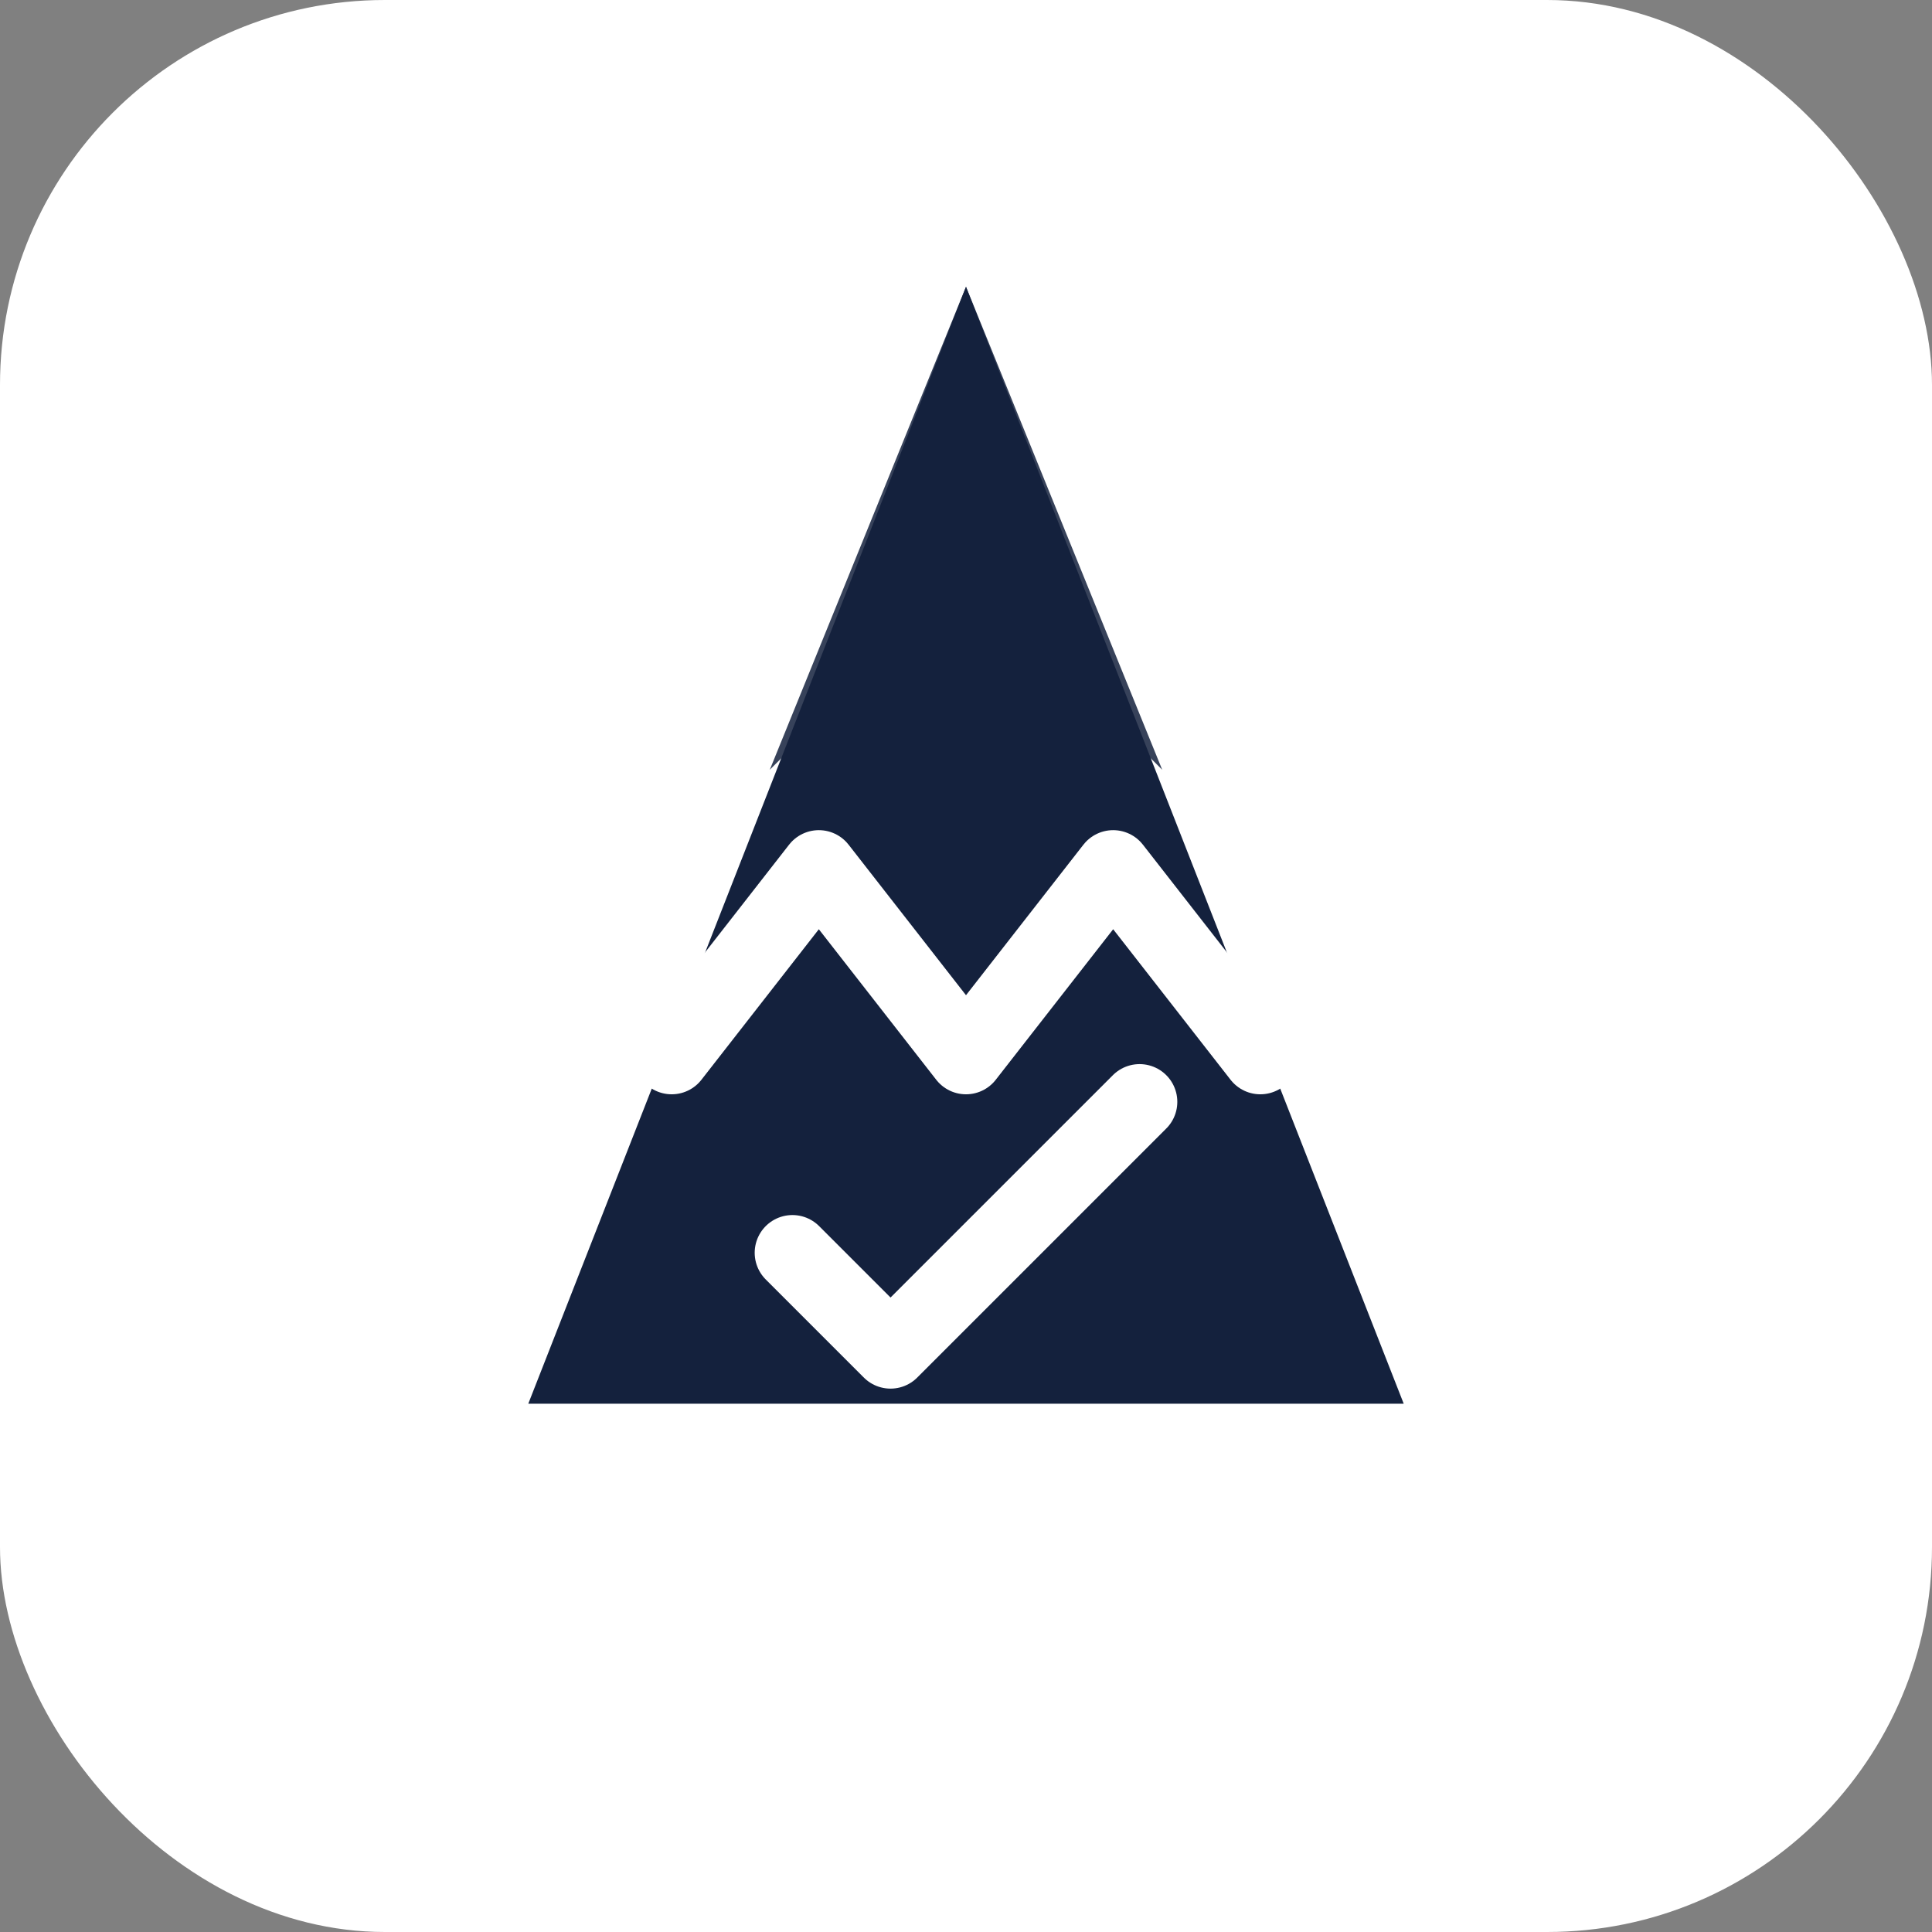
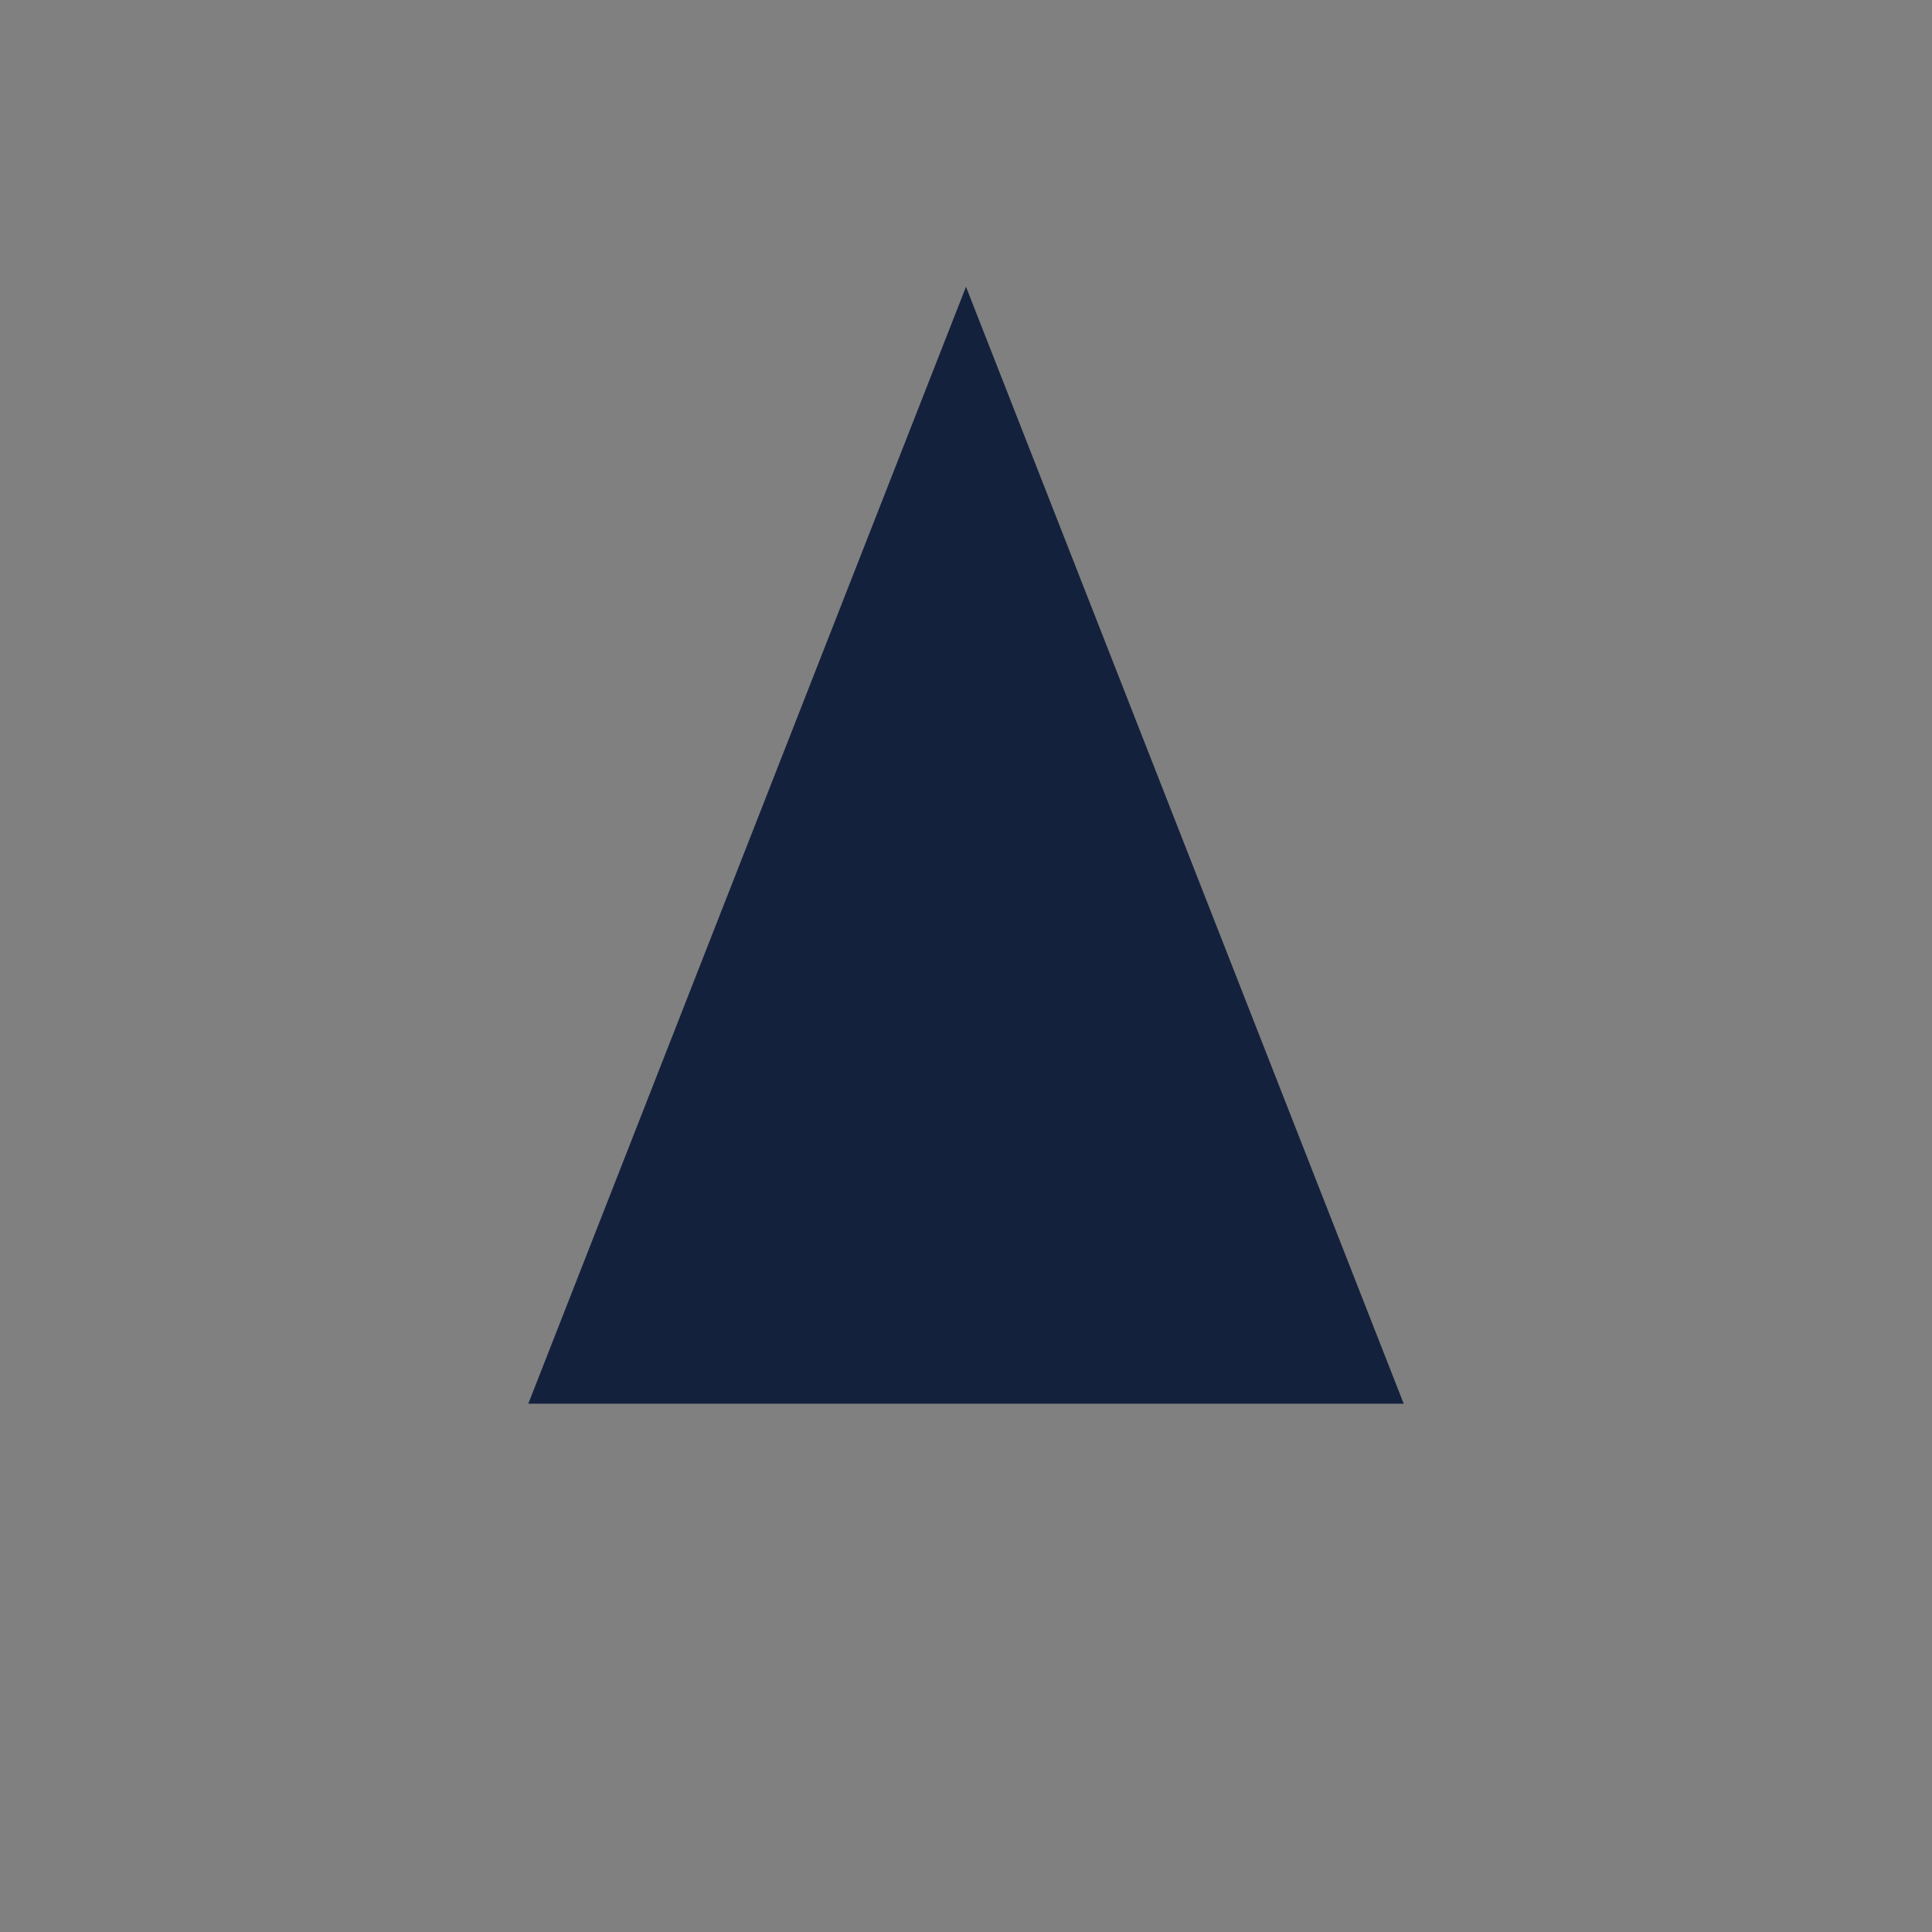
<svg xmlns="http://www.w3.org/2000/svg" width="512" height="512" viewBox="0 0 512 512" fill="none">
  <rect x="0" y="0" width="512" height="512" fill="#808080" stroke="none" />
-   <rect width="512" height="512" rx="102" fill="white" />
  <path d="M256 76L372 372H140L256 76Z" fill="#14213D" />
-   <path d="M256 76L308 204L256 152L204 204L256 76Z" fill="rgba(20,33,61,0.85)" />
-   <path d="M178 280L217 230L256 280L295 230L334 280" stroke="white" stroke-width="20" stroke-linecap="round" stroke-linejoin="round" />
-   <path d="M210 332L236 358L302 292" stroke="white" stroke-width="20" stroke-linecap="round" stroke-linejoin="round" />
</svg>